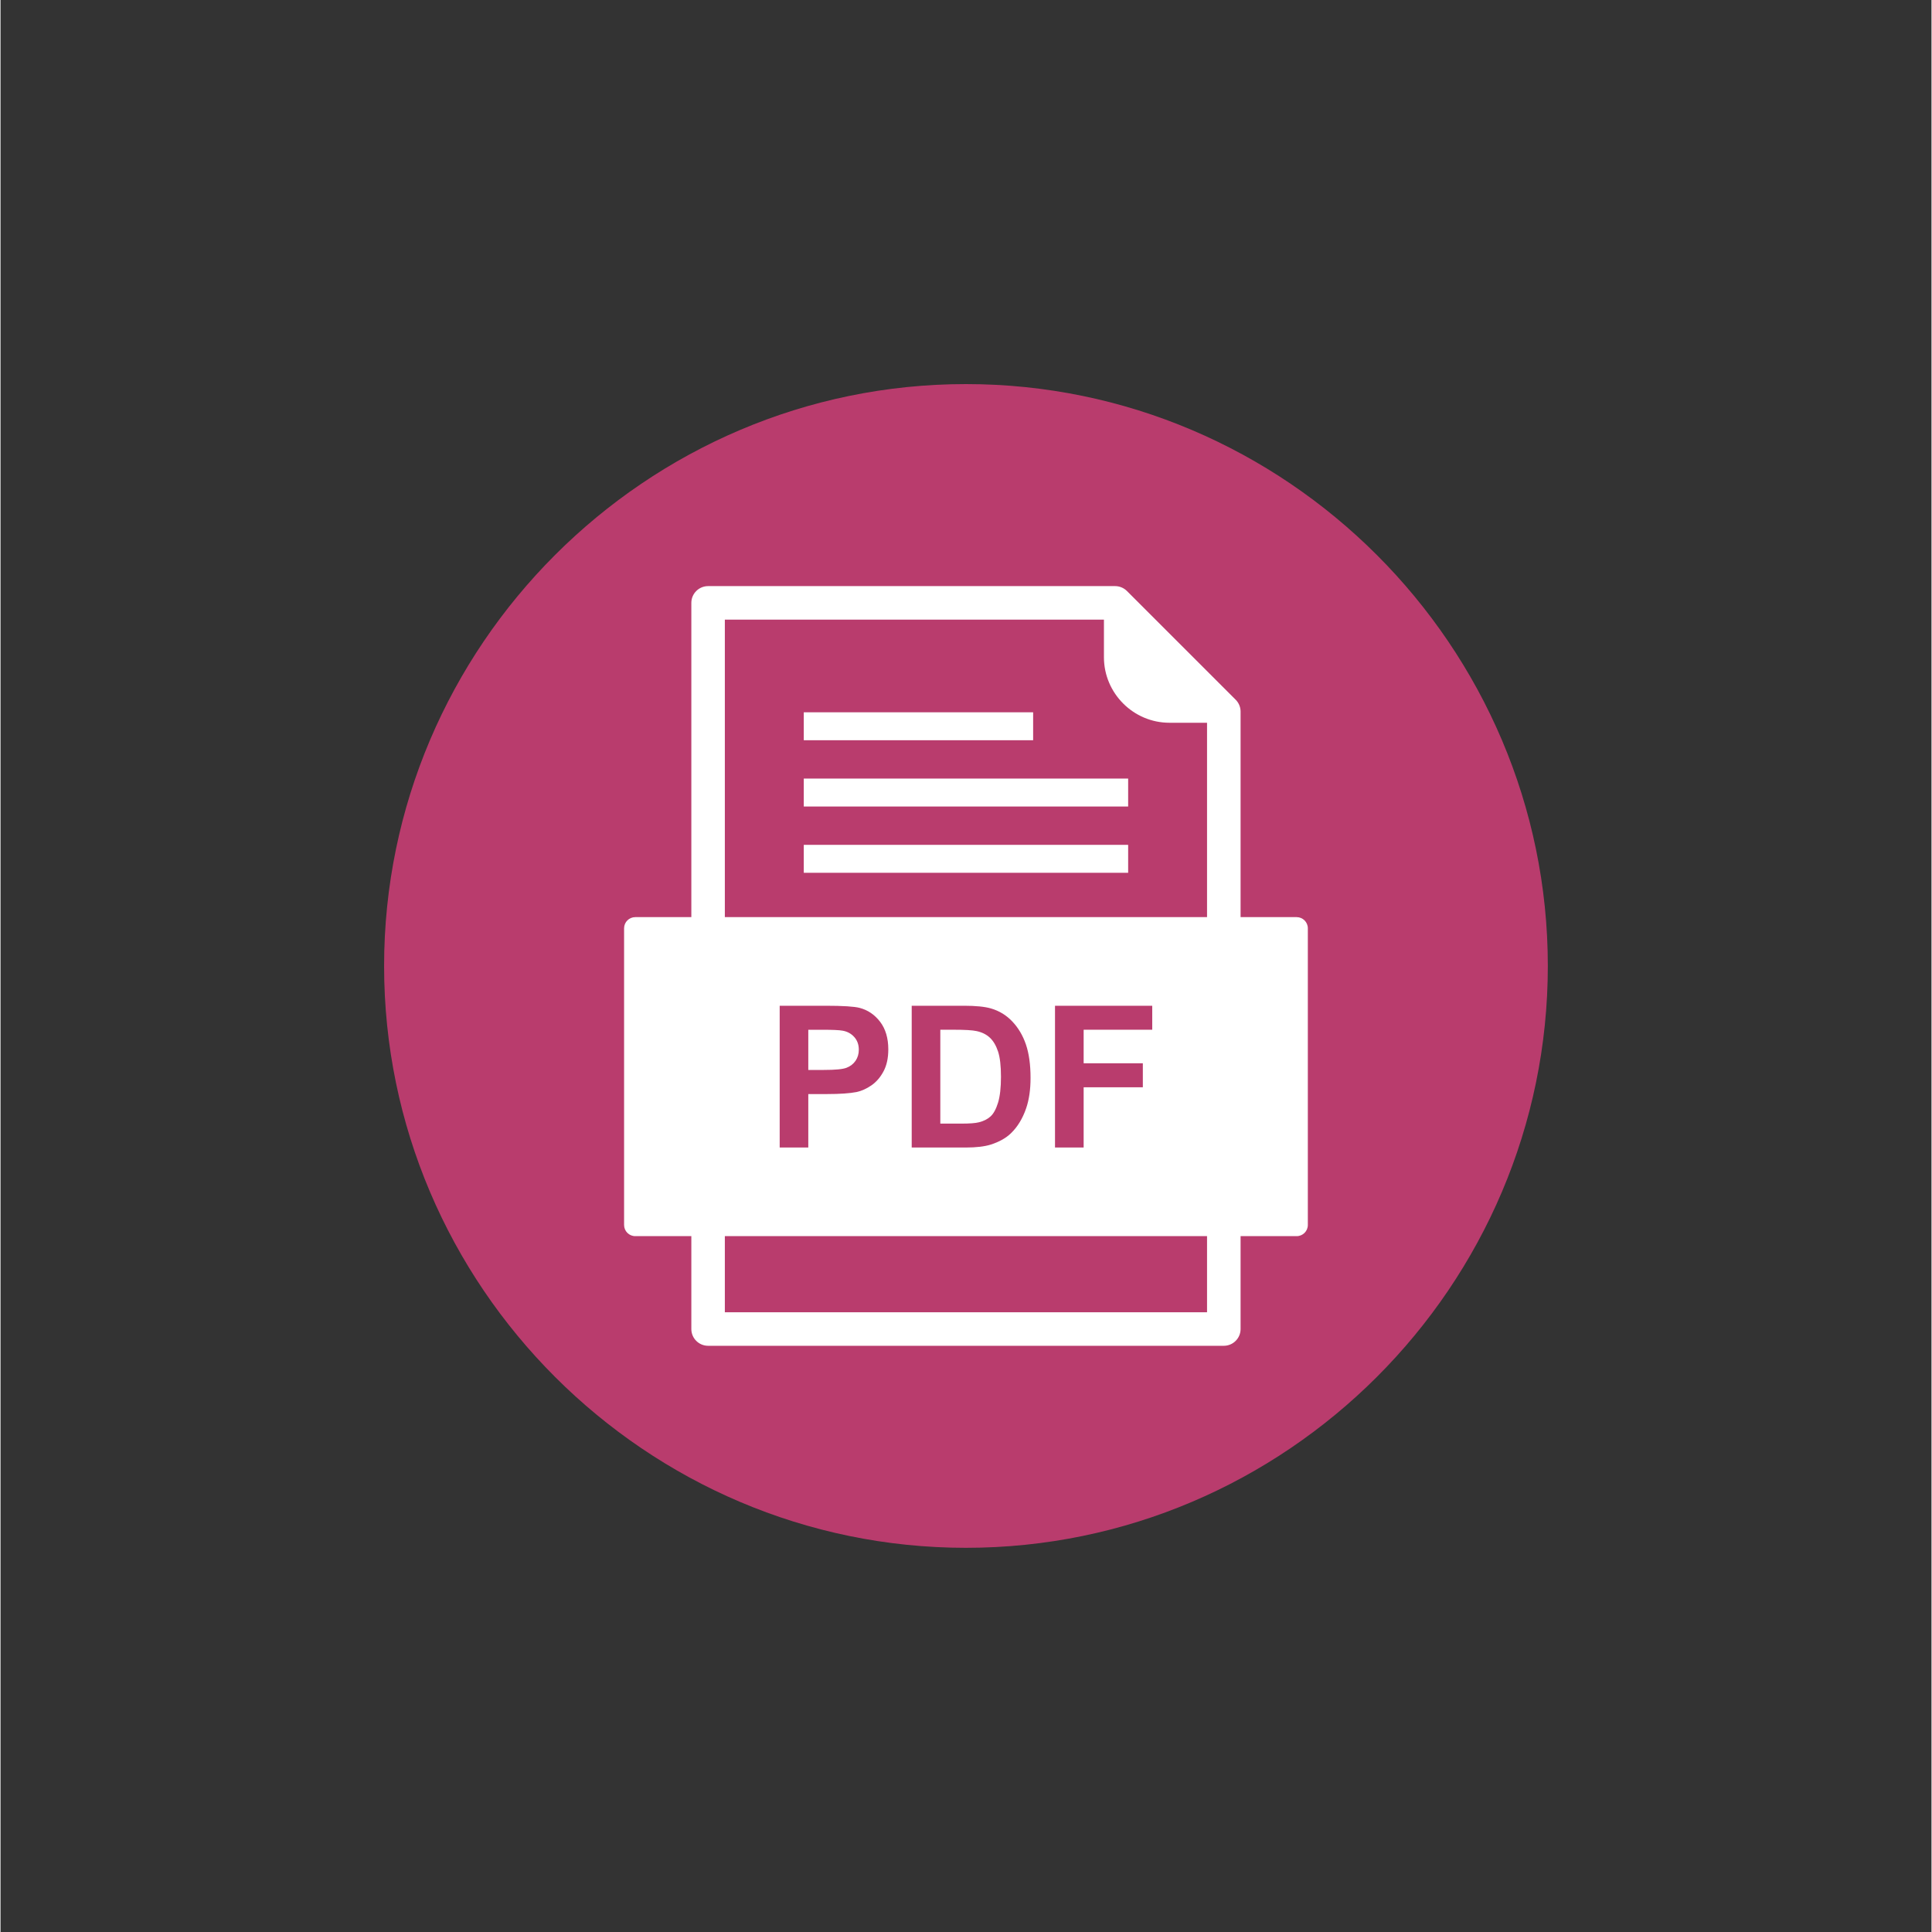
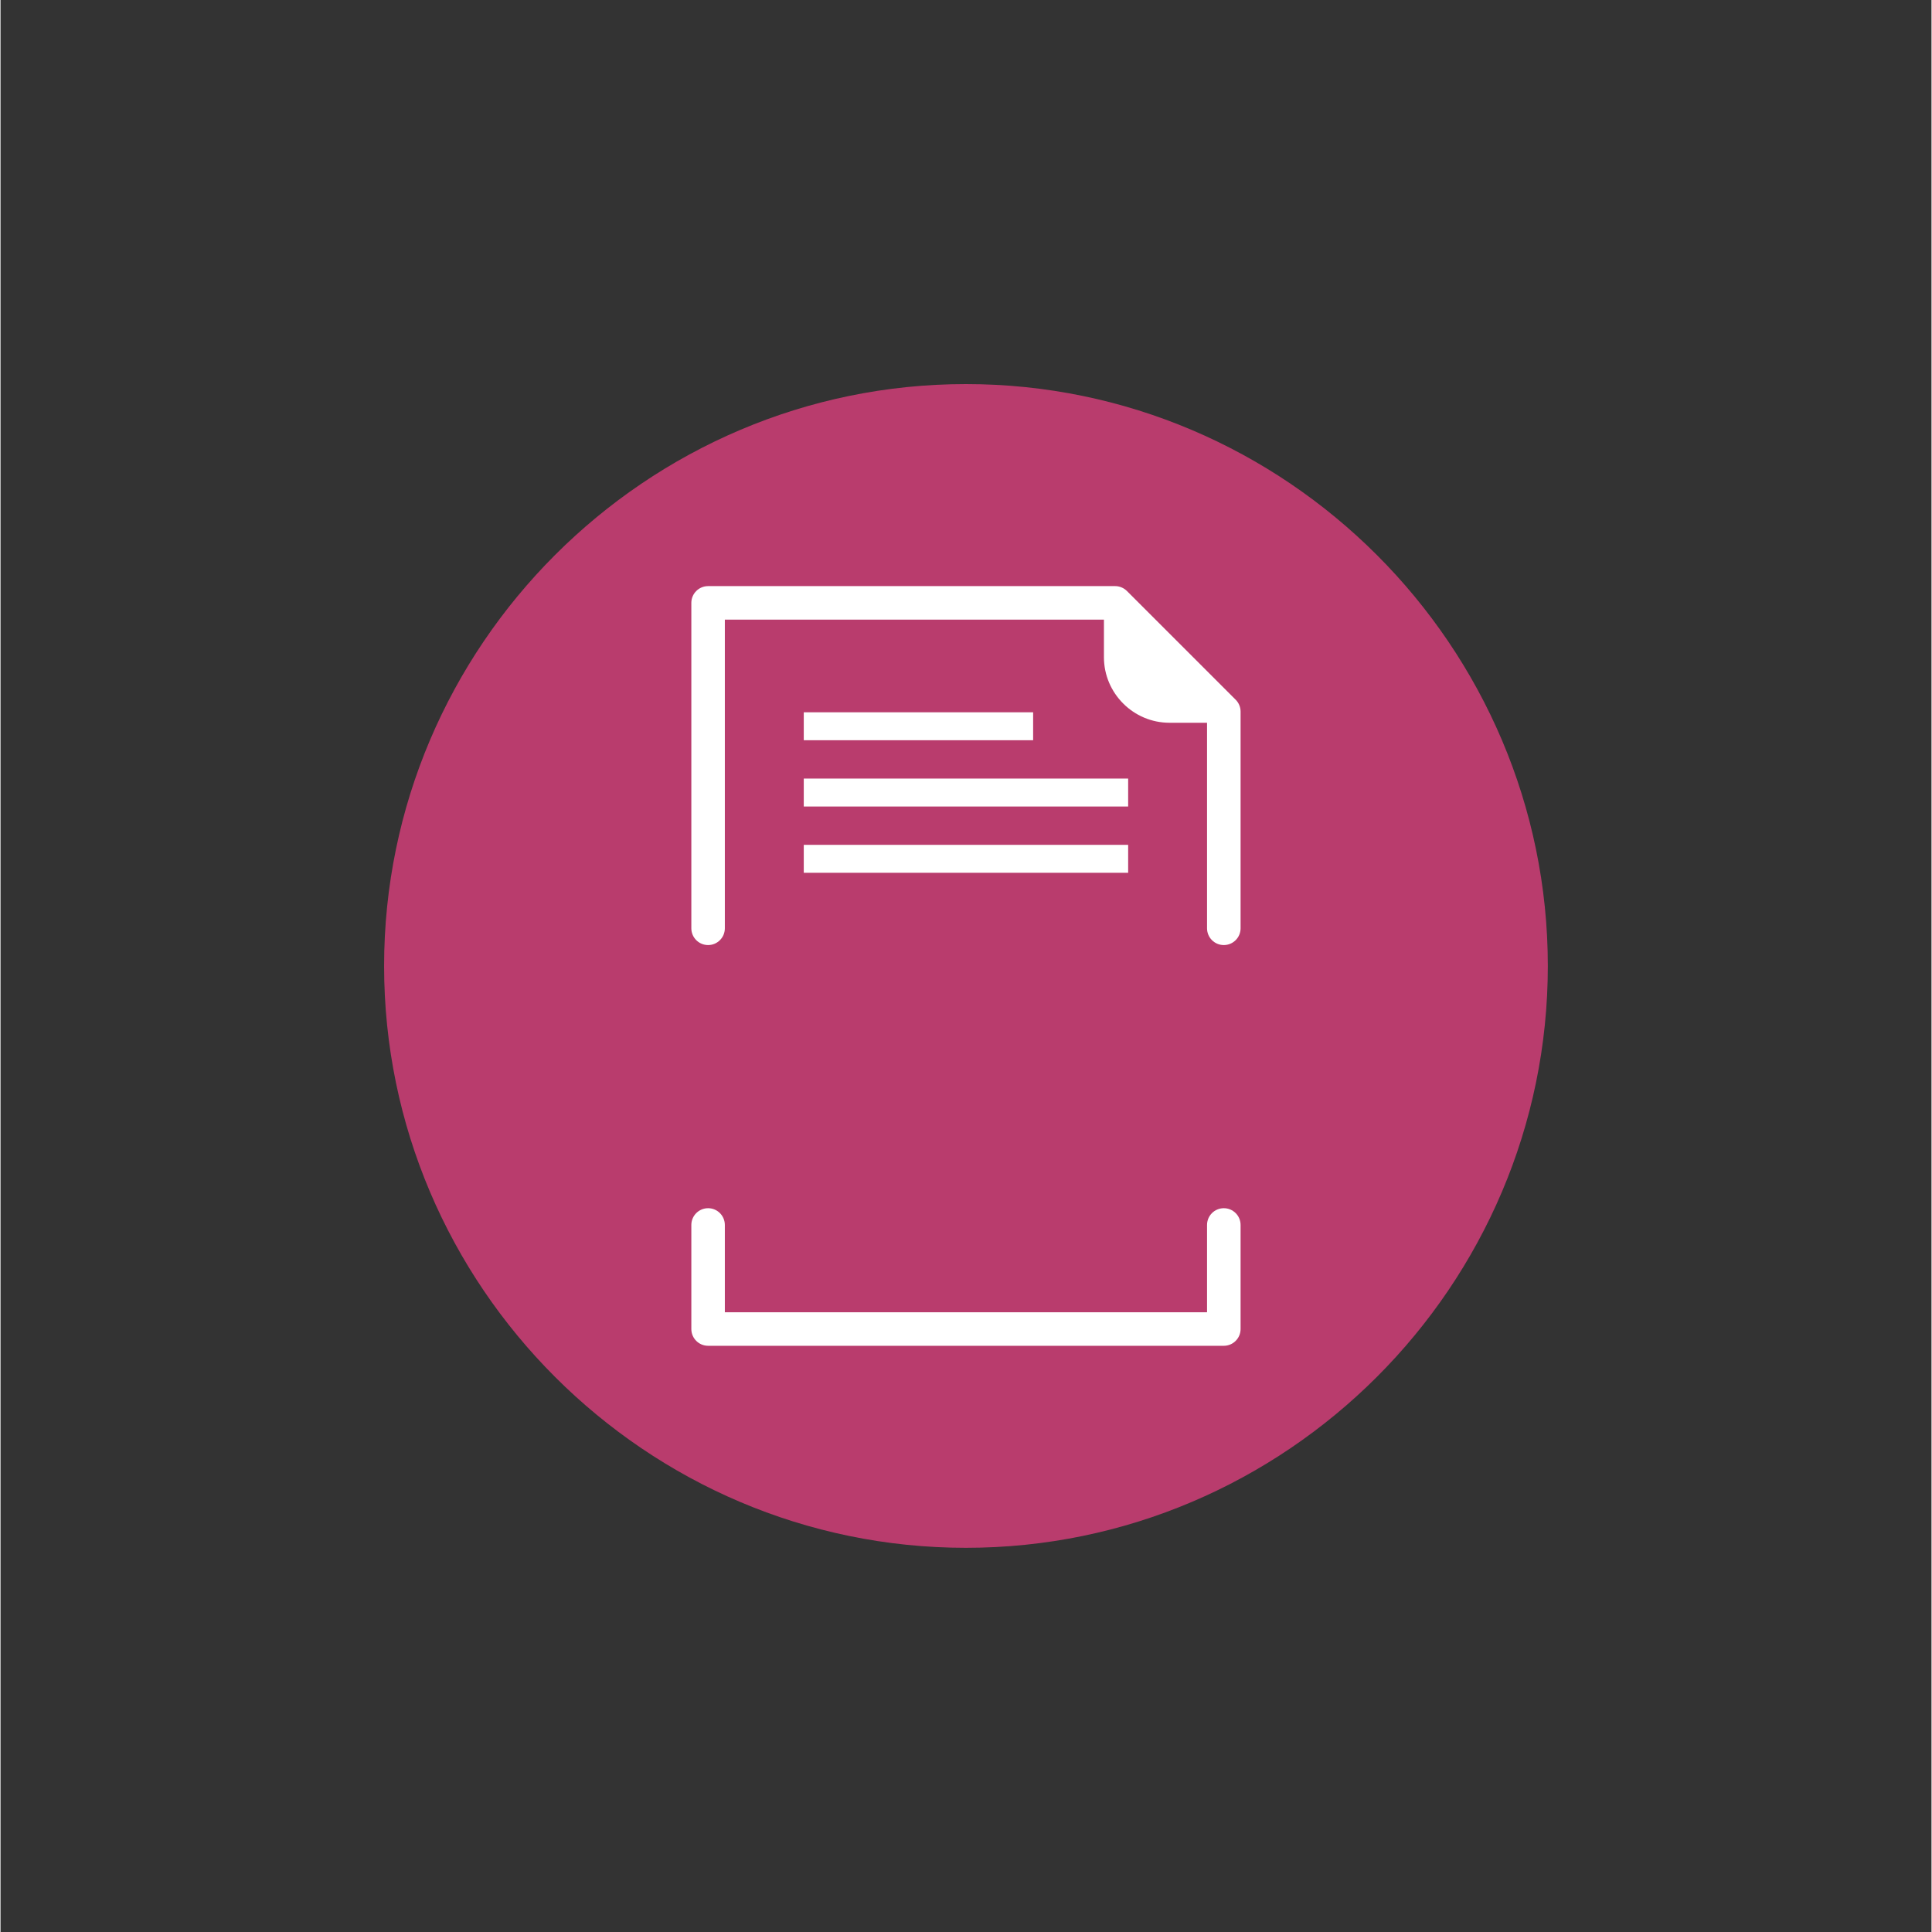
<svg xmlns="http://www.w3.org/2000/svg" width="300" zoomAndPan="magnify" viewBox="0 0 224.88 225" height="300" preserveAspectRatio="xMidYMid meet" version="1.2">
  <rect x="0" y="0" width="224.88" height="225" fill="#333333" stroke="none" />
  <defs>
    <clipPath id="42d62d41f0">
      <path d="M 44.672 44.73 L 180.352 44.73 L 180.352 180.41 L 44.672 180.41 Z M 44.672 44.73 " />
    </clipPath>
  </defs>
  <g id="c63ce2e201">
    <g clip-rule="nonzero" clip-path="url(#42d62d41f0)">
      <path style=" stroke:none;fill-rule:evenodd;fill:#b93c6d;fill-opacity:1;" d="M 112.434 44.73 C 149.703 44.73 180.199 75.227 180.199 112.496 C 180.199 149.766 149.703 180.258 112.434 180.258 C 75.164 180.258 44.672 149.766 44.672 112.496 C 44.672 75.227 75.164 44.73 112.434 44.73 " />
    </g>
-     <path style=" stroke:none;fill-rule:evenodd;fill:#b93c6d;fill-opacity:1;" d="M 77.852 104.207 L 77.852 70.211 C 77.852 67.695 79.895 65.656 82.406 65.656 L 129.809 65.656 C 131.016 65.656 132.176 66.141 133.031 66.996 L 145.684 79.648 C 146.539 80.504 147.02 81.66 147.02 82.867 L 147.02 104.207 L 150.949 104.207 C 153.105 104.207 154.852 105.957 154.852 108.109 L 154.852 142.66 C 154.852 144.816 153.105 146.562 150.949 146.562 L 147.02 146.562 L 147.02 154.777 C 147.02 157.293 144.977 159.332 142.465 159.332 L 82.406 159.332 C 79.895 159.332 77.852 157.293 77.852 154.777 L 77.852 146.562 L 73.922 146.562 C 71.766 146.562 70.02 144.816 70.02 142.66 L 70.02 108.109 C 70.02 105.957 71.766 104.207 73.922 104.207 L 77.852 104.207 " />
+     <path style=" stroke:none;fill-rule:evenodd;fill:#b93c6d;fill-opacity:1;" d="M 77.852 104.207 L 77.852 70.211 C 77.852 67.695 79.895 65.656 82.406 65.656 L 129.809 65.656 C 131.016 65.656 132.176 66.141 133.031 66.996 L 145.684 79.648 C 146.539 80.504 147.02 81.66 147.02 82.867 L 147.02 104.207 L 150.949 104.207 C 153.105 104.207 154.852 105.957 154.852 108.109 L 154.852 142.66 C 154.852 144.816 153.105 146.562 150.949 146.562 L 147.02 146.562 L 147.02 154.777 C 147.02 157.293 144.977 159.332 142.465 159.332 L 82.406 159.332 C 79.895 159.332 77.852 157.293 77.852 154.777 L 77.852 146.562 L 73.922 146.562 C 71.766 146.562 70.02 144.816 70.02 142.66 C 70.02 105.957 71.766 104.207 73.922 104.207 L 77.852 104.207 " />
    <path style=" stroke:none;fill-rule:evenodd;fill:#ffffff;fill-opacity:1;" d="M 128.504 72.164 L 84.355 72.164 L 84.355 108.109 C 84.355 109.188 83.48 110.062 82.406 110.062 C 81.328 110.062 80.453 109.188 80.453 108.109 L 80.453 70.211 C 80.453 69.133 81.328 68.258 82.406 68.258 L 129.809 68.258 C 130.328 68.258 130.824 68.469 131.191 68.836 L 143.844 81.488 C 144.211 81.855 144.418 82.352 144.418 82.867 L 144.418 108.109 C 144.418 109.188 143.543 110.062 142.465 110.062 C 141.387 110.062 140.512 109.188 140.512 108.109 L 140.512 84.172 L 136.137 84.172 C 134.035 84.172 132.125 83.312 130.746 81.93 C 129.363 80.547 128.504 78.641 128.504 76.539 Z M 84.355 152.828 L 140.512 152.828 L 140.512 142.66 C 140.512 141.582 141.387 140.707 142.465 140.707 C 143.543 140.707 144.418 141.582 144.418 142.66 L 144.418 154.777 C 144.418 155.855 143.543 156.73 142.465 156.73 L 82.406 156.73 C 81.328 156.73 80.453 155.855 80.453 154.777 L 80.453 142.66 C 80.453 141.582 81.328 140.707 82.406 140.707 C 83.48 140.707 84.355 141.582 84.355 142.66 L 84.355 152.828 " />
    <path style=" stroke:none;fill-rule:evenodd;fill:#ffffff;fill-opacity:1;" d="M 93.547 90.672 L 131.324 90.672 L 131.324 93.926 L 93.547 93.926 L 93.547 90.672 " />
    <path style=" stroke:none;fill-rule:evenodd;fill:#ffffff;fill-opacity:1;" d="M 93.547 98.391 L 131.324 98.391 L 131.324 101.645 L 93.547 101.645 L 93.547 98.391 " />
    <path style=" stroke:none;fill-rule:evenodd;fill:#ffffff;fill-opacity:1;" d="M 93.547 82.953 L 120.258 82.953 L 120.258 86.207 L 93.547 86.207 L 93.547 82.953 " />
-     <path style=" stroke:none;fill-rule:evenodd;fill:#ffffff;fill-opacity:1;" d="M 90.742 133.641 L 90.742 117.129 L 96.09 117.129 C 98.117 117.129 99.438 117.215 100.055 117.379 C 101 117.625 101.797 118.16 102.434 118.992 C 103.07 119.824 103.391 120.898 103.391 122.207 C 103.391 123.223 103.207 124.074 102.836 124.766 C 102.469 125.457 102.004 125.996 101.434 126.395 C 100.871 126.785 100.293 127.047 99.707 127.176 C 98.91 127.332 97.758 127.414 96.25 127.414 L 94.074 127.414 L 94.074 133.641 Z M 106.117 117.129 L 112.207 117.129 C 113.582 117.129 114.629 117.234 115.352 117.445 C 116.32 117.727 117.152 118.238 117.836 118.965 C 118.527 119.695 119.059 120.586 119.418 121.637 C 119.777 122.695 119.957 123.992 119.957 125.543 C 119.957 126.902 119.785 128.074 119.449 129.059 C 119.039 130.258 118.449 131.23 117.68 131.973 C 117.105 132.535 116.32 132.977 115.34 133.293 C 114.605 133.527 113.621 133.641 112.387 133.641 L 106.117 133.641 Z M 122.805 133.641 L 122.805 117.129 L 134.129 117.129 L 134.129 119.922 L 126.141 119.922 L 126.141 123.828 L 133.035 123.828 L 133.035 126.625 L 126.141 126.625 L 126.141 133.641 Z M 84.355 143.961 L 150.949 143.961 C 151.668 143.961 152.25 143.379 152.25 142.66 L 152.25 108.109 C 152.25 107.391 151.668 106.809 150.949 106.809 L 73.922 106.809 C 73.203 106.809 72.621 107.391 72.621 108.109 L 72.621 142.66 C 72.621 143.379 73.203 143.961 73.922 143.961 L 84.355 143.961 " />
-     <path style=" stroke:none;fill-rule:evenodd;fill:#ffffff;fill-opacity:1;" d="M 94.074 119.926 L 94.074 124.605 L 95.898 124.605 C 97.215 124.605 98.094 124.523 98.535 124.348 C 98.977 124.176 99.324 123.906 99.578 123.539 C 99.828 123.168 99.957 122.742 99.957 122.254 C 99.957 121.652 99.777 121.16 99.422 120.766 C 99.074 120.379 98.625 120.133 98.086 120.035 C 97.684 119.957 96.887 119.926 95.688 119.926 L 94.074 119.926 " />
-     <path style=" stroke:none;fill-rule:evenodd;fill:#ffffff;fill-opacity:1;" d="M 109.449 119.926 L 109.449 130.855 L 111.938 130.855 C 112.867 130.855 113.539 130.805 113.953 130.699 C 114.492 130.566 114.945 130.34 115.301 130.016 C 115.656 129.691 115.945 129.156 116.172 128.418 C 116.398 127.68 116.512 126.672 116.512 125.395 C 116.512 124.117 116.398 123.141 116.172 122.457 C 115.945 121.773 115.633 121.238 115.227 120.855 C 114.82 120.473 114.305 120.215 113.68 120.082 C 113.215 119.973 112.305 119.922 110.945 119.922 L 109.449 119.922 " />
  </g>
</svg>